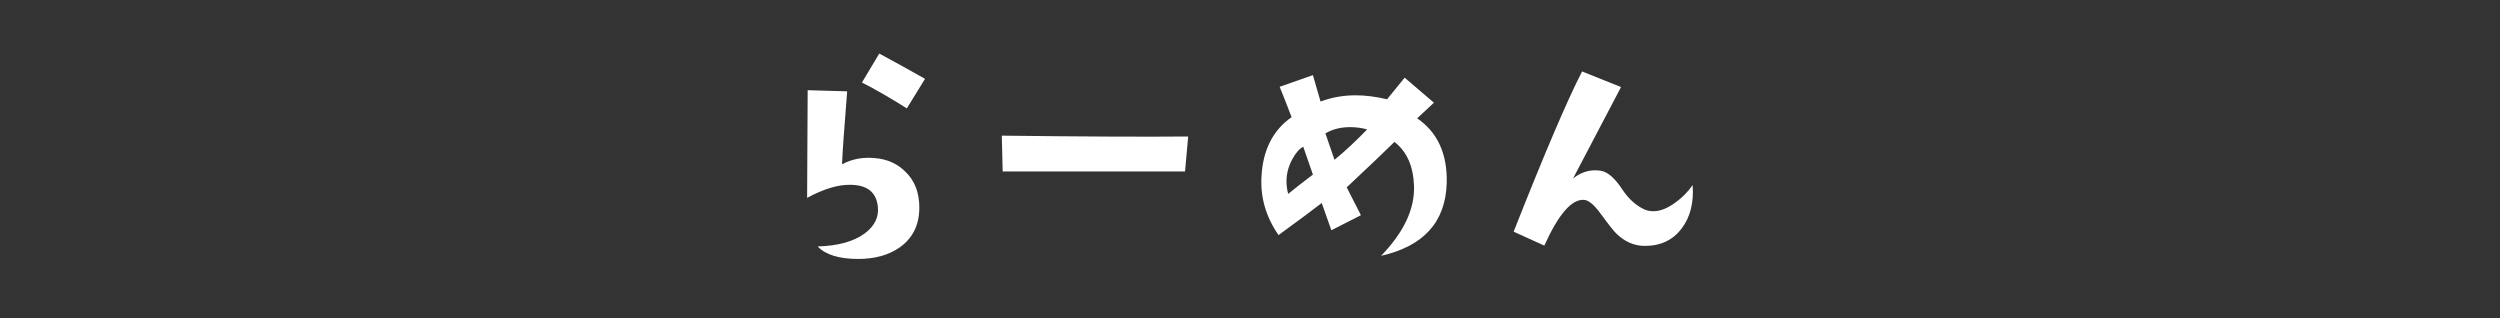
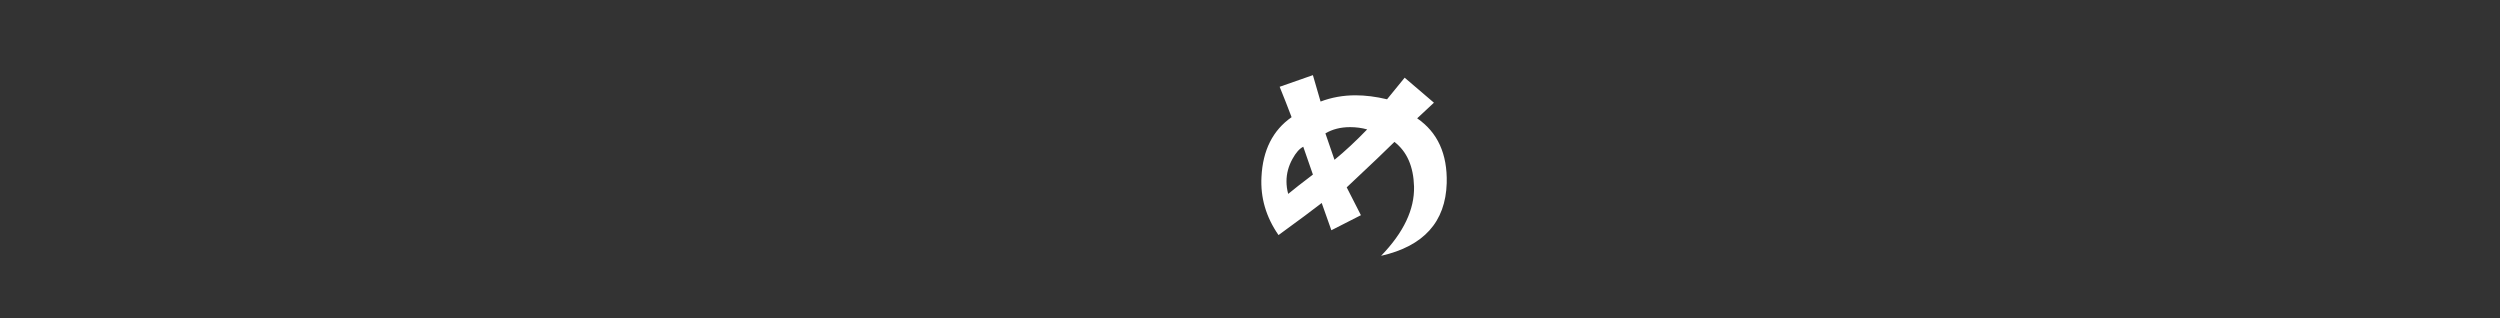
<svg xmlns="http://www.w3.org/2000/svg" version="1.1" id="レイヤー_1" x="0px" y="0px" width="550px" height="70px" viewBox="0 0 550 70" enable-background="new 0 0 550 70" xml:space="preserve">
  <rect x="0" y="0" width="550" height="70" fill="#333333" stroke="none" />
  <g>
    <g>
-       <path fill="#FFFFFF" d="M202.253,45.656c0,3.834-1.459,6.771-4.375,8.812c-2.417,1.667-5.438,2.5-9.062,2.5    c-4.209,0-7.188-0.916-8.938-2.75c4.5-0.125,7.958-1.083,10.375-2.875c2.166-1.625,3.125-3.583,2.875-5.875    c-0.334-3.208-2.375-4.812-6.125-4.812c-2.667-0.041-5.812,0.917-9.438,2.875l0.125-23.688l8.688,0.25    c-0.709,8.834-1.084,14.188-1.125,16.062c2.125-1.165,4.521-1.625,7.188-1.375c2.708,0.209,4.958,1.209,6.75,3    C201.231,39.74,202.253,42.365,202.253,45.656z M203.503,17.344l-4,6.5c-3.625-2.291-6.917-4.188-9.875-5.688l3.812-6.375    C197.065,13.74,200.419,15.594,203.503,17.344z" />
-       <path fill="#FFFFFF" d="M261.398,30.031l-0.688,7.688h-40.124l-0.188-7.875C238.189,30.053,251.855,30.115,261.398,30.031z" />
      <path fill="#FFFFFF" d="M318.277,40.281c-0.25,8.542-5.062,13.875-14.438,16c4.958-5.125,7.375-10.208,7.25-15.25    c-0.125-4.416-1.562-7.688-4.312-9.812c-1.625,1.625-5.125,4.959-10.5,10l3.125,6.125l-6.5,3.312l-2.125-6    c-1.75,1.375-4.917,3.729-9.5,7.062c-2.75-3.958-4-8.229-3.75-12.812c0.291-5.875,2.5-10.25,6.625-13.125    c-0.834-2.208-1.709-4.438-2.625-6.688l7.312-2.562l1.688,5.812c2.416-0.916,4.979-1.375,7.688-1.375    c2.166,0,4.479,0.292,6.938,0.875l3.875-4.75l6.438,5.5c-1.792,1.667-3.021,2.812-3.688,3.438    C316.277,29.115,318.443,33.865,318.277,40.281z M288.84,38.406l-2.125-6.125c-0.834,0.417-1.625,1.312-2.375,2.688    c-0.875,1.584-1.312,3.229-1.312,4.938c0,0.917,0.125,1.834,0.375,2.75C284.61,41.656,286.423,40.24,288.84,38.406z     M300.777,28.469c-1.209-0.333-2.459-0.5-3.75-0.5c-2.084,0-3.896,0.459-5.438,1.375l2,5.812    C295.84,33.323,298.235,31.094,300.777,28.469z" />
-       <path fill="#FFFFFF" d="M372.376,40.719c0.291,3.834-0.5,7-2.375,9.5c-2,2.667-4.812,3.959-8.438,3.875    c-2.209-0.083-4.188-0.979-5.938-2.688c-0.584-0.541-1.834-2.125-3.75-4.75c-1.292-1.708-2.417-2.604-3.375-2.688    c-2.709-0.208-5.625,3.146-8.75,10.062L333,50.968c6.791-17.208,11.812-28.958,15.062-35.25l8.562,3.438l-10.562,20.125    c1.5-1.208,3.125-1.812,4.875-1.812c0.708,0,1.312,0.084,1.812,0.25c1.333,0.459,2.697,1.75,4.095,3.875    c1.396,2.125,3.052,3.625,4.969,4.5c0.583,0.25,1.229,0.375,1.938,0.375c1.5,0,3.125-0.646,4.875-1.938    C370.084,43.49,371.334,42.219,372.376,40.719z" />
    </g>
  </g>
</svg>